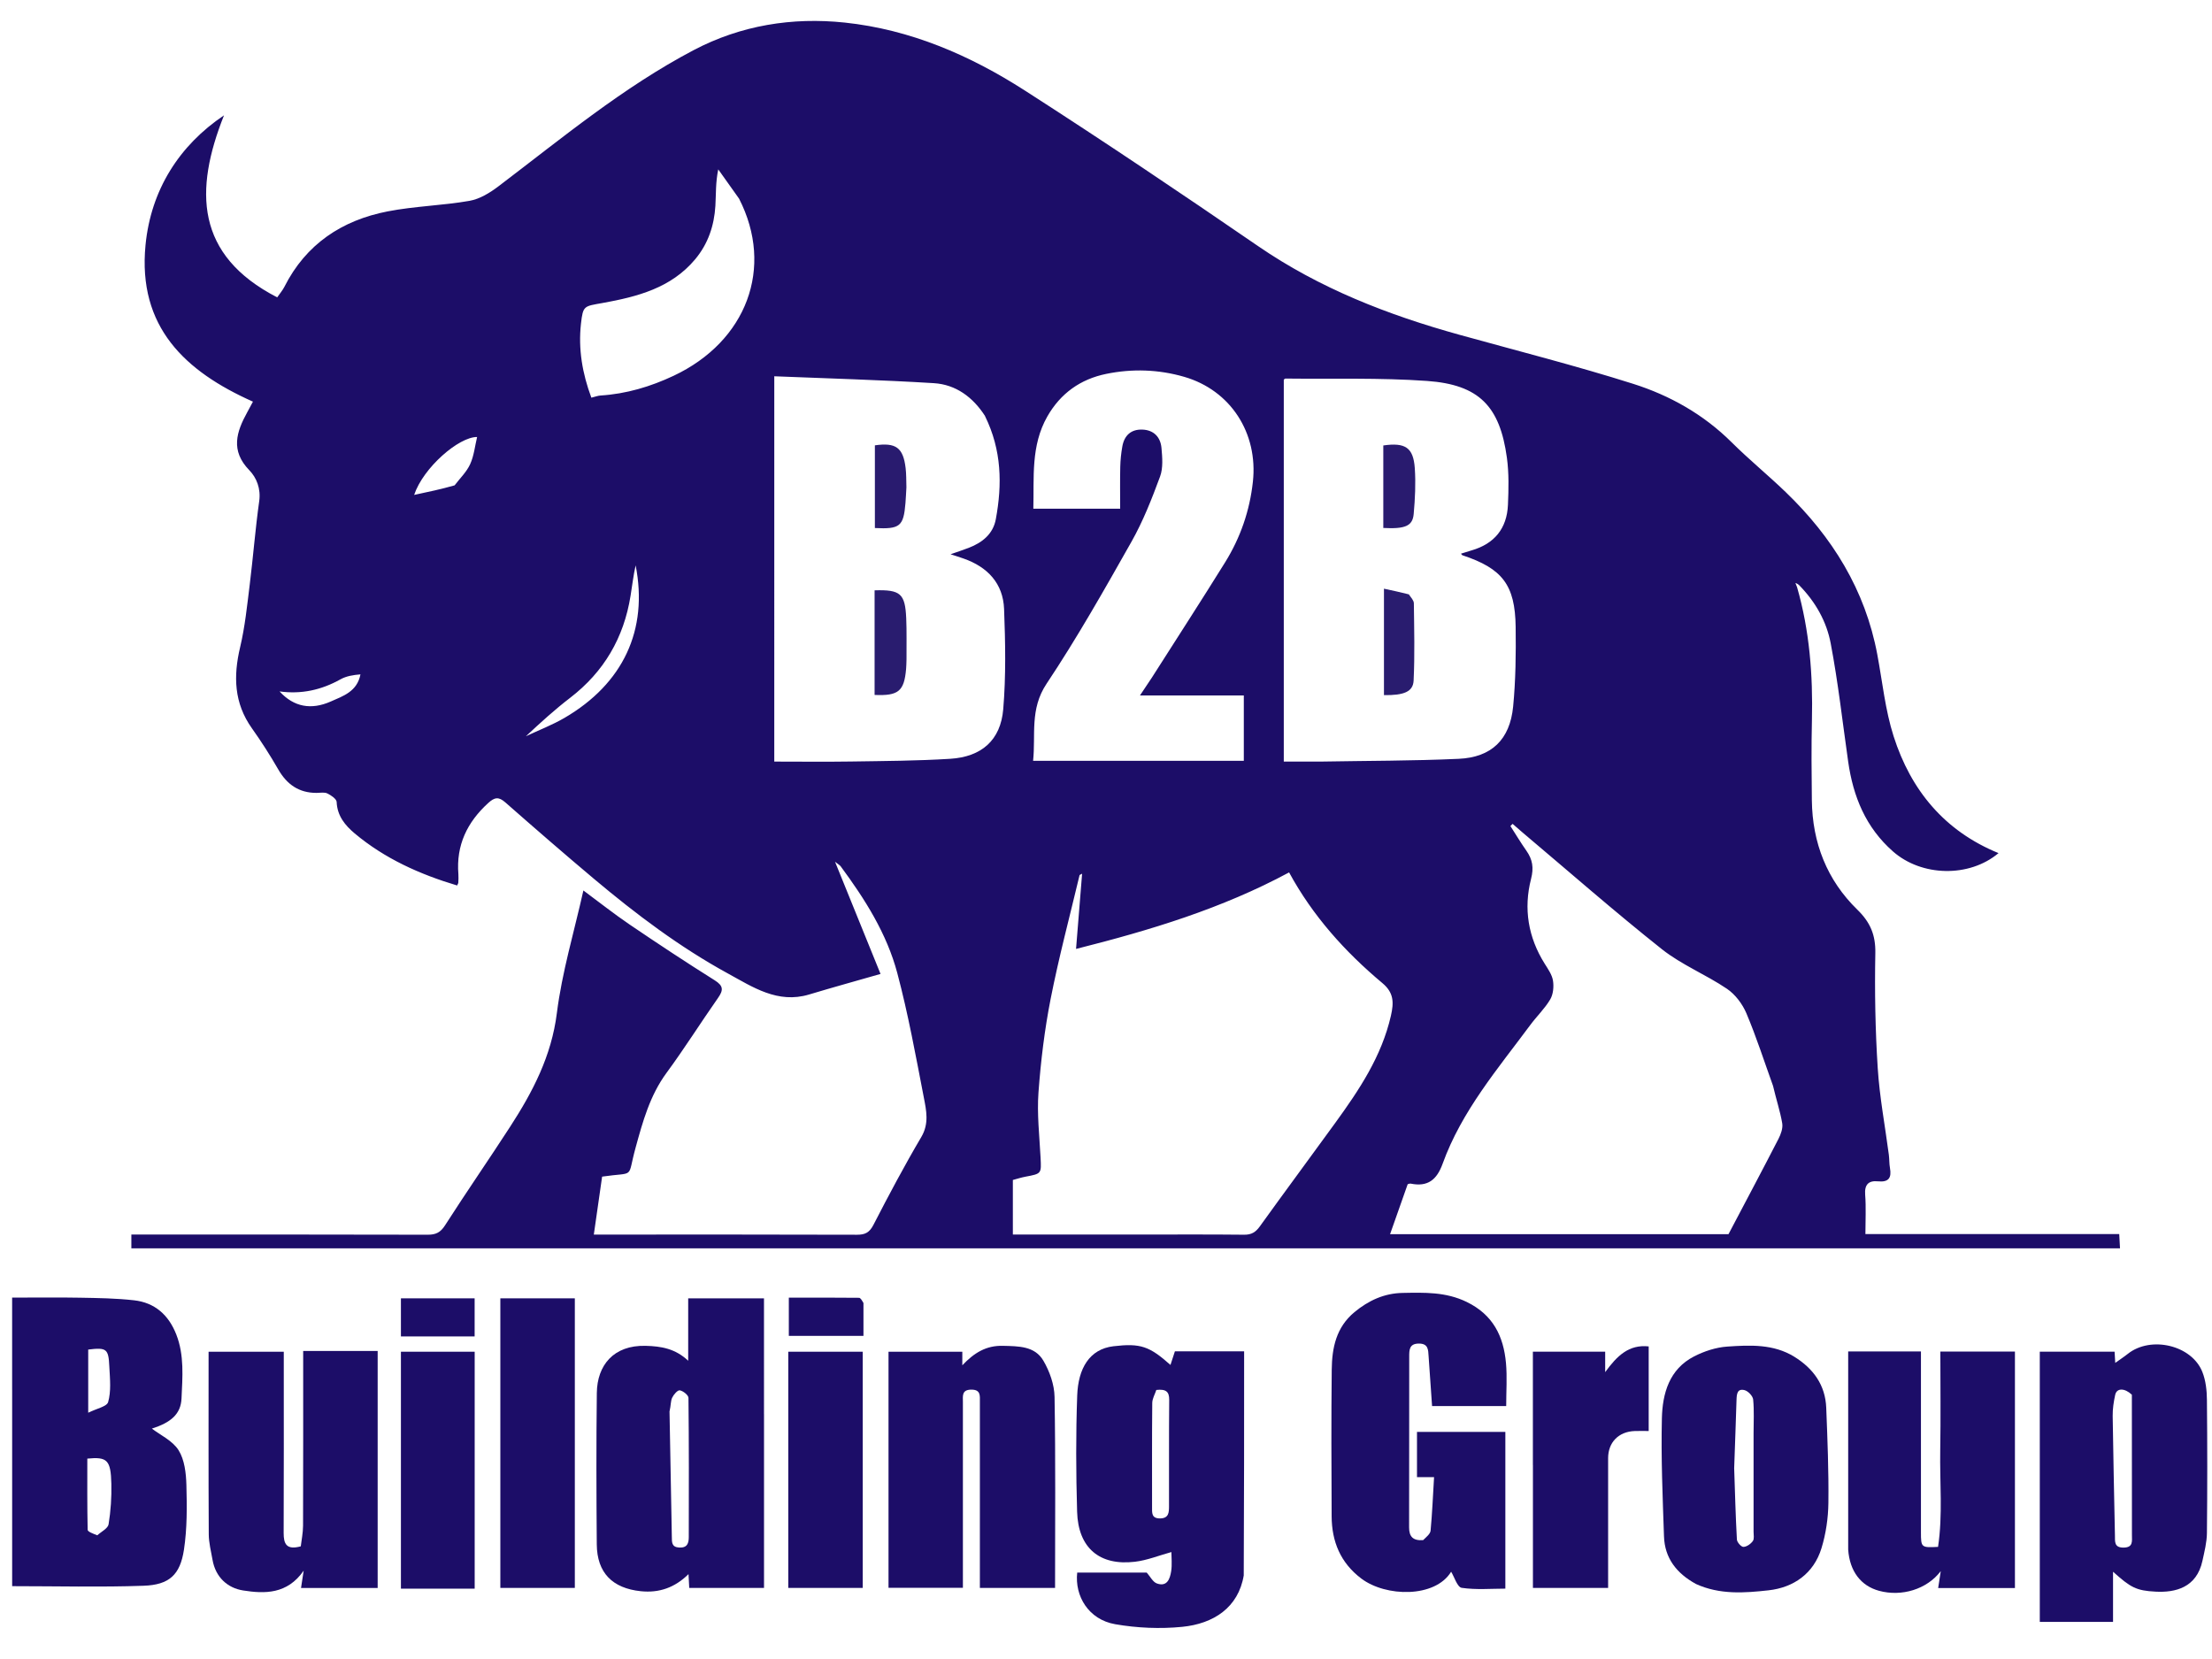
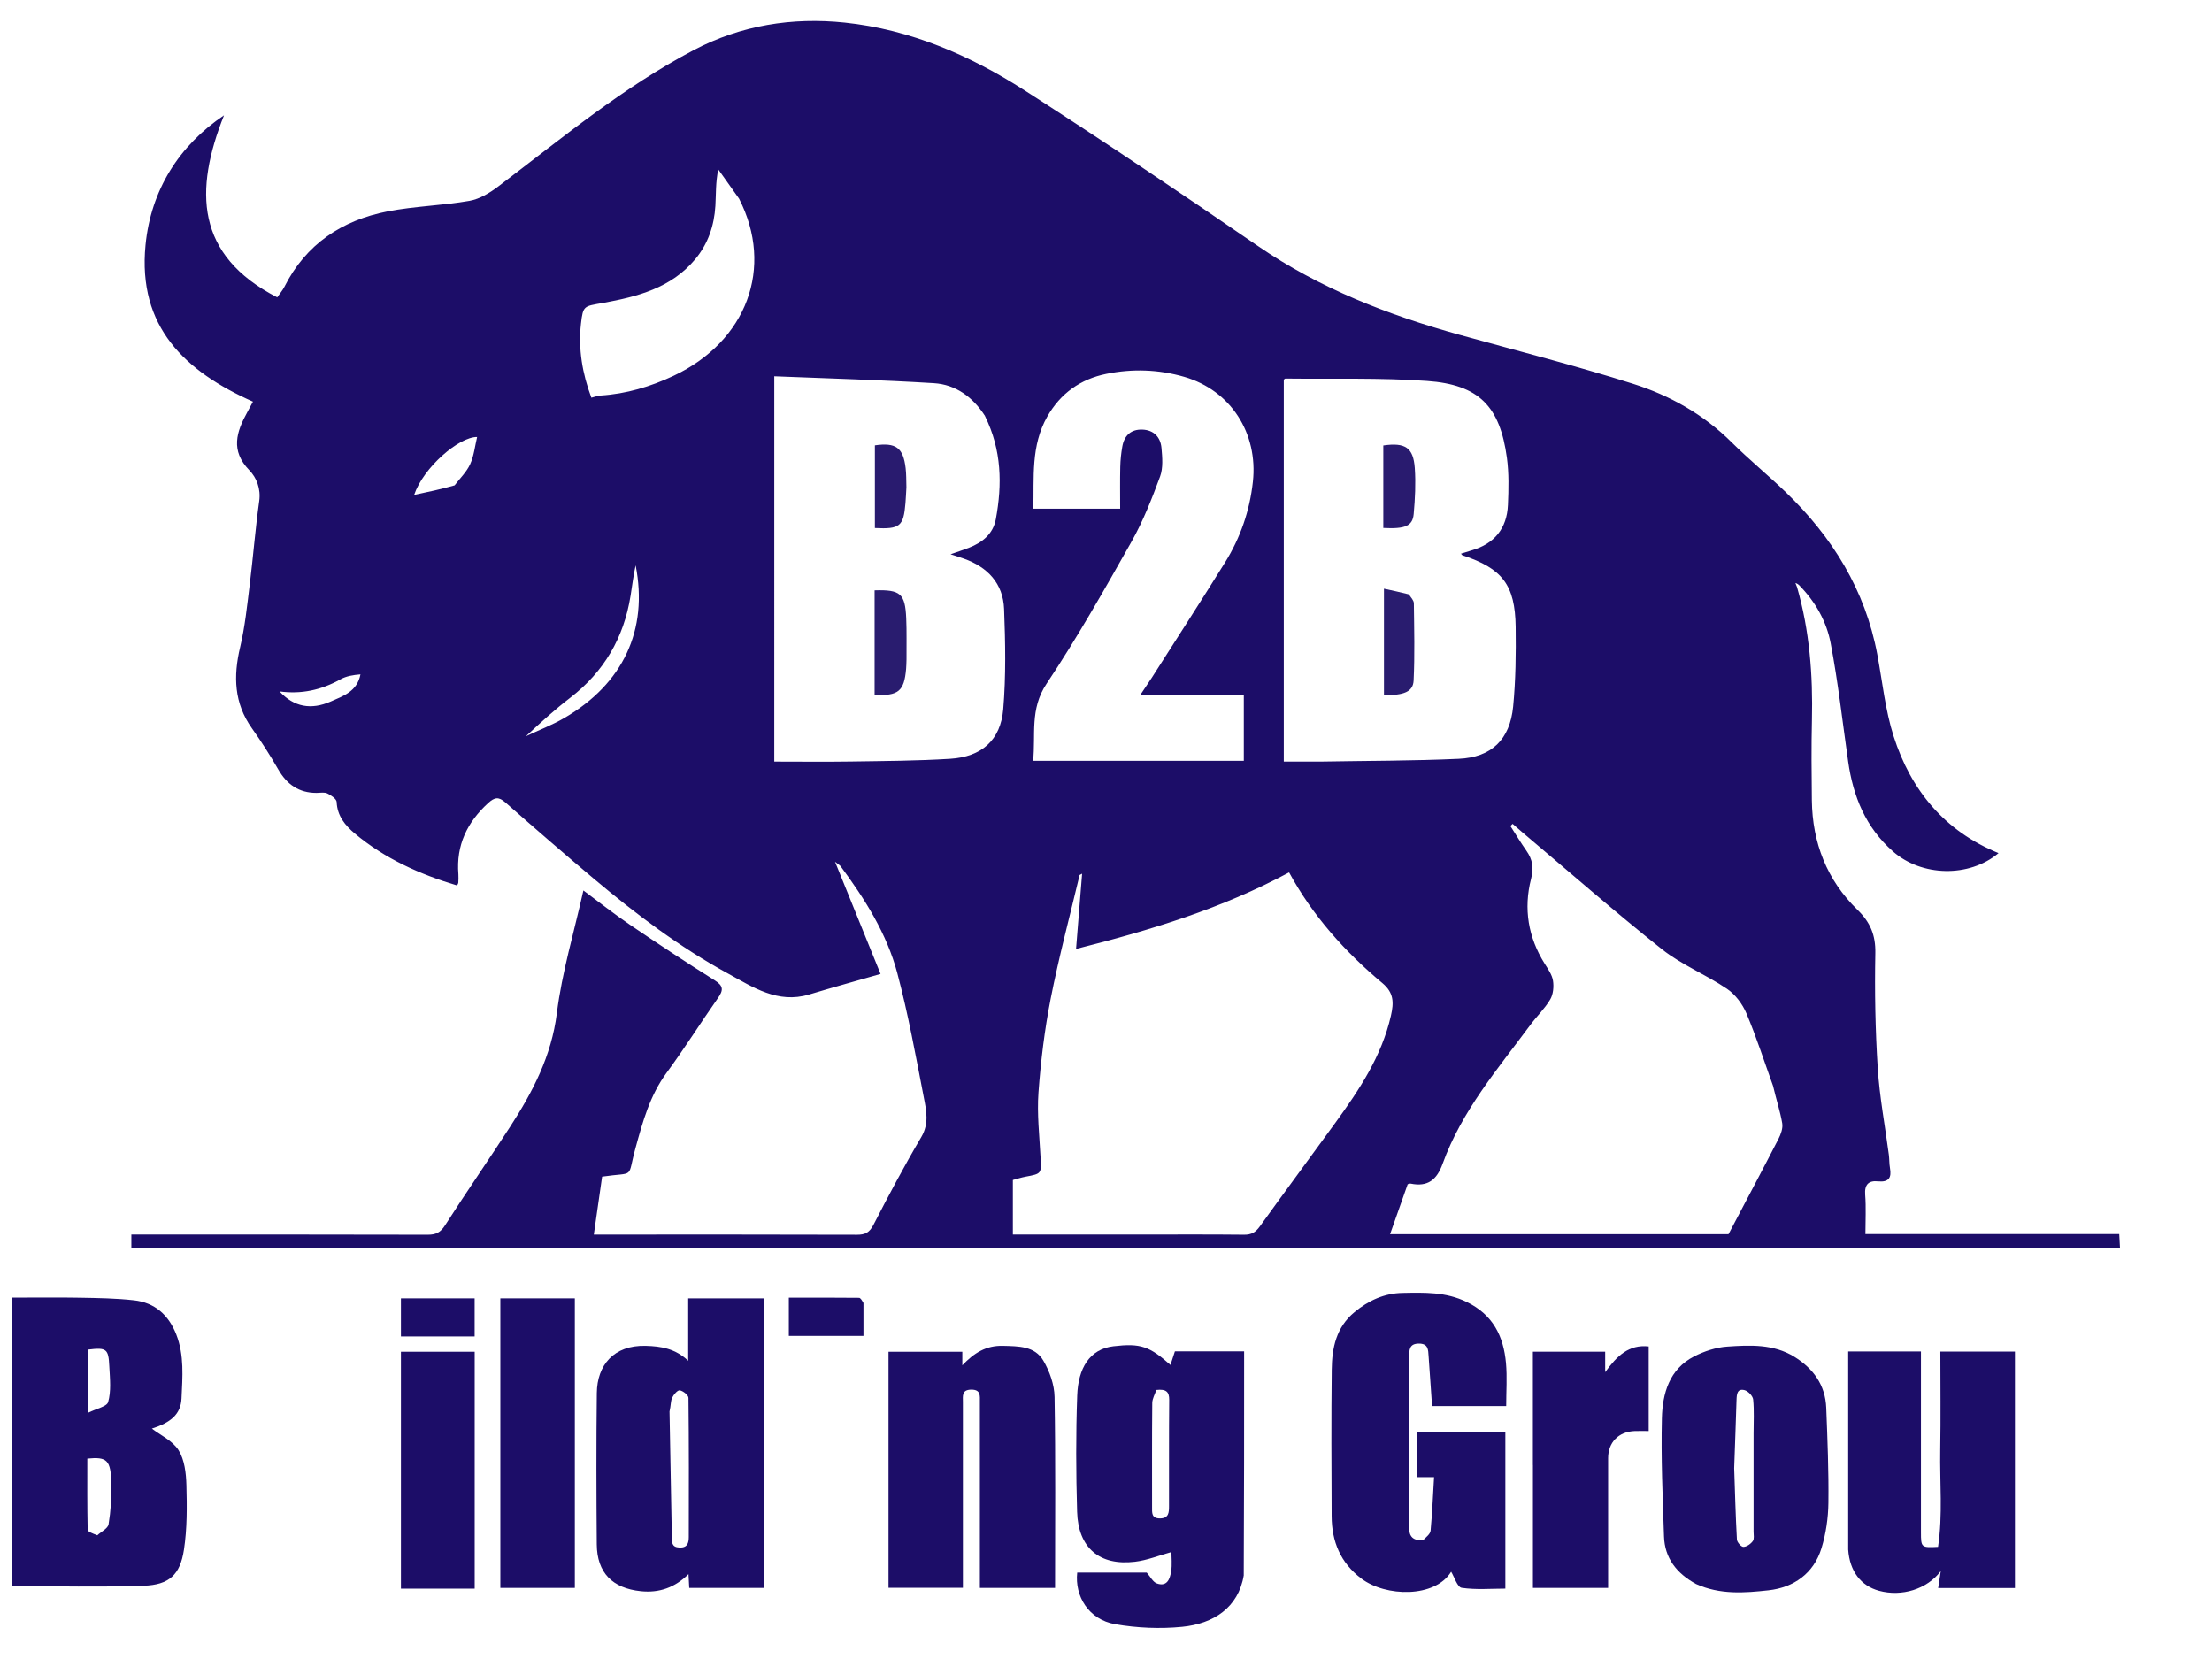
<svg xmlns="http://www.w3.org/2000/svg" data-bbox="5 8.632 905.049 662.578" viewBox="0 0 912 684" data-type="color">
  <g>
    <path d="M740.92 242.07c5.16 17.94 6.57 36.29 6.13 54.87-.26 10.99-.16 22-.03 33 .21 17.54 6.21 32.9 18.78 45.14 5.3 5.16 7.53 10.39 7.39 17.86-.3 15.8-.02 31.65.99 47.43.76 11.95 3.02 23.81 4.58 35.72.24 1.81.14 3.67.46 5.45.74 4.06-.5 5.96-4.94 5.52-3.82-.38-5.61 1.27-5.28 5.53.41 5.27.1 10.59.1 16.22h104.65c.11 2.06.21 3.8.32 5.87H54.16V509h5.23c39 0 77.99-.04 116.99.07 3.34 0 5.23-.93 7.12-3.88 8.76-13.68 18.02-27.04 26.85-40.68 9.3-14.36 17.02-29.1 19.24-46.79 2.12-16.91 7.11-33.45 10.94-50.58 6.51 4.82 12.68 9.71 19.18 14.12 11.53 7.82 23.17 15.51 34.97 22.92 3.65 2.29 3.6 4.08 1.35 7.28-7.17 10.22-13.81 20.81-21.2 30.85-6.89 9.36-9.83 20.15-12.81 31-3.6 13.07.2 9.76-13.77 11.81-1.09 7.65-2.21 15.42-3.42 23.89h5.01c34.5 0 68.99-.05 103.49.07 3.39.01 5.16-.92 6.79-4.08 6.3-12.22 12.75-24.39 19.74-36.23 3.27-5.55 2.06-10.94 1.03-16.26-3.32-17.17-6.45-34.43-10.94-51.31-4.33-16.3-13.36-30.52-23.35-44.03-.33-.45-.9-.74-2.32-1.87 6.43 15.85 12.41 30.59 18.76 46.25-9.85 2.83-19.69 5.54-29.45 8.48-12.95 3.9-23.24-3.07-33.5-8.68-19.85-10.85-37.88-24.46-55.18-38.99-12.32-10.35-24.47-20.91-36.56-31.53-2.71-2.38-4.39-2.19-7.05.24-8.71 7.94-13.28 17.42-12.31 29.34.09 1.16.02 2.33-.03 3.5-.01.3-.23.58-.49 1.17-15.37-4.6-29.83-11.06-42.23-21.46-3.92-3.29-7.2-7.21-7.44-12.96-.05-1.26-2.3-2.78-3.85-3.53-1.23-.59-2.94-.22-4.44-.22-7.25 0-12.21-3.46-15.79-9.69-3.34-5.81-6.98-11.49-10.86-16.95-7.37-10.37-7.7-21.44-4.86-33.4 2.01-8.45 2.88-17.18 3.96-25.82 1.42-11.45 2.31-22.98 3.91-34.41.73-5.17-1.08-9.68-4.08-12.77-7.85-8.08-5.32-15.81-.83-23.94.71-1.28 1.39-2.57 2.33-4.33-27.98-12.46-47.58-30.81-44.29-64.58 2.21-22.71 13.91-41.08 32.36-53.47-12.3 30.85-11.85 57.64 21.93 75.05 1.18-1.71 2.25-2.92 2.95-4.32 8.89-17.63 23.73-27.45 42.56-31.12 11.13-2.17 22.63-2.4 33.81-4.36 4.22-.74 8.42-3.34 11.94-6.01 26.07-19.77 51.29-40.78 80.42-56.11 19.51-10.26 40.65-13.65 62.32-11.37 27.02 2.85 51.61 13.47 74.22 27.99 32.42 20.82 64.41 42.34 96.18 64.16 25.44 17.47 53.56 28.39 83 36.56 23.89 6.63 47.96 12.73 71.59 20.21 15.2 4.81 29.12 12.64 40.69 24.15 7.13 7.09 14.96 13.48 22.21 20.46 19.28 18.55 32.85 40.38 37.83 67.04 2.11 11.27 3.26 22.87 6.73 33.71 7.11 22.24 21.02 39.09 43.25 48.15-12.13 10.19-31.72 9.68-43.5-.67-11.28-9.91-16.45-22.67-18.5-37.09-2.32-16.27-4.14-32.64-7.21-48.78-1.68-8.83-6.11-16.92-13.06-24-.76-.61-1.12-.73-1.48-.84.23.57.45 1.15.68 1.72M469.5 509c14.49 0 28.98-.09 43.47.07 3.02.03 4.74-1.04 6.46-3.44 10.28-14.3 20.78-28.44 31.12-42.7 9.83-13.56 19.09-27.37 22.92-44.15 1.26-5.5 1.19-9.51-3.49-13.43-15.43-12.91-28.75-27.73-38.49-45.66-27.74 14.93-57.17 23.82-87.84 31.55.85-10.56 1.66-20.6 2.5-31.02-.78.44-1.03.49-1.05.6-4.04 16.98-8.55 33.87-11.92 50.99-2.5 12.71-4.07 25.68-5.02 38.6-.65 8.87.4 17.88.86 26.82.34 6.7.46 6.67-6.3 7.93-1.75.33-3.45.9-5.12 1.34V509zm261.49-61.37c-3.6-9.98-6.84-20.1-10.96-29.85-1.63-3.85-4.59-7.79-8.02-10.11-8.66-5.85-18.68-9.87-26.81-16.31-19.58-15.54-38.39-32.05-57.51-48.17-1.37-1.15-2.71-2.35-4.06-3.52-.3.3-.59.61-.89.91 2.18 3.39 4.26 6.86 6.58 10.16 2.54 3.62 3.11 7 1.93 11.62-3.15 12.28-1.2 24.1 5.62 34.98 1.38 2.2 3.03 4.53 3.42 6.98.4 2.5.1 5.64-1.15 7.75-2.25 3.8-5.56 6.95-8.21 10.53-13.47 18.17-28.32 35.53-36.14 57.2-2.41 6.67-6.15 9.62-13.14 8.21-.44-.09-.96.18-1.27.24-2.43 6.88-4.81 13.63-7.26 20.6h139.53c6.91-13.12 13.83-26.12 20.57-39.22 1.01-1.95 1.93-4.47 1.58-6.51-.85-4.96-2.47-9.79-3.81-15.51m-324.87-276.1c-4.97-7.73-12-12.97-21.1-13.53-21.85-1.35-43.74-1.94-65.79-2.84V314c10.69 0 21.15.13 31.61-.03 13.65-.21 27.31-.27 40.93-1.12 12.91-.8 20.78-7.65 21.86-20.43 1.15-13.69.88-27.57.35-41.33-.41-10.56-6.8-17.33-16.69-20.8-1.64-.58-3.3-1.09-5.38-1.77 2.82-.99 5.19-1.76 7.5-2.65 5.59-2.15 10.04-5.71 11.16-11.79 2.65-14.32 2.48-28.47-4.47-42.56M544.5 314c18.97-.34 37.95-.28 56.9-1.14 13.56-.61 21.13-7.94 22.46-21.53 1.06-10.9 1.18-21.93 1.04-32.89-.23-17.32-5.51-24.06-21.93-29.5-.21-.07-.34-.36-.61-.66 1.5-.47 2.92-.93 4.34-1.35 9.44-2.72 14.6-9.04 15.02-18.78.28-6.46.44-13.04-.43-19.42-2.89-21.22-11.47-30.15-32.95-31.67-19.39-1.37-38.92-.75-58.38-.98-.25 0-.51.36-.66.47v157.44h15.21zm-69.61-34.59c10.09-15.85 20.32-31.62 30.23-47.58 6.29-10.14 10.13-21.22 11.44-33.18 2.2-20.07-9.16-37.74-28.33-43.29-10.57-3.06-21.39-3.41-32.13-1.21-10.62 2.17-18.85 8.02-24.29 17.56-6.88 12.07-5.42 25.23-5.77 38.02h35.8c0-5.96-.09-11.6.04-17.23.06-2.81.36-5.64.85-8.41.8-4.54 3.58-7.15 8.29-6.97 4.69.18 7.45 3.1 7.85 7.54.35 3.92.73 8.27-.58 11.82-3.38 9.15-6.98 18.35-11.76 26.82-11.2 19.82-22.44 39.7-35.05 58.62-7 10.5-4.4 21.12-5.54 31.76h86.88v-26.96h-42.81c1.74-2.62 3.1-4.69 4.89-7.33M304.69 81.87l-8.56-12.04c-1.13 5.45-.89 10.26-1.18 15.03-.49 8.17-3 15.66-8.34 22.05-9.95 11.88-23.89 15.43-38.16 18.01-7.66 1.39-8.07.97-8.92 8.56-1.16 10.42.57 20.54 4.29 30.48 1.61-.39 2.69-.83 3.79-.89 10.59-.67 20.56-3.64 30.1-8.13 30.13-14.18 41.59-44.59 26.99-73.06m-87.86 221.66c5.31-2.5 10.84-4.61 15.88-7.55 24.21-14.11 34.6-36.29 29.35-62.9-.93 4.15-1.42 8.39-2.1 12.6-2.77 17.27-10.96 31.3-24.91 42.02-6.25 4.8-12.1 10.11-18.23 15.84m-29.38-103.46c2.18-2.88 4.93-5.5 6.39-8.71 1.59-3.48 1.98-7.51 2.87-11.21-7.51-.07-22.17 12.59-25.96 23.88 5.89-1.25 11.02-2.33 16.7-3.95m-72.19 84.97c5.99 6.53 13.13 7.66 21.04 4.19 5.19-2.29 10.95-4.13 12.32-11.22-2.98.24-5.86.71-8.25 2.05-7.92 4.43-16.17 6.2-25.1 4.98z" fill="#1c0d68" data-color="1" />
    <path d="M5 573v-38c9.49 0 18.75-.13 28 .04 7.41.13 14.86.24 22.21 1.06 8.61.95 14.32 6.04 17.48 14.12 3.35 8.59 2.54 17.55 2.15 26.35-.29 6.57-4.52 9.97-12.22 12.44 3.42 2.63 8.51 4.95 11 8.9 2.48 3.94 3.1 9.5 3.23 14.38.24 8.88.32 17.92-1.01 26.66-1.57 10.36-6.08 14.48-16.62 14.85-17.86.64-35.76.17-54.21.17v-80.99M40.12 633c1.62-1.5 4.37-2.82 4.65-4.54.9-5.49 1.27-11.13 1.14-16.7-.23-9.82-1.71-11.18-9.91-10.38 0 9.76-.07 19.56.14 29.35.02.78 2.02 1.51 3.98 2.27m4.95-69.63c-.33-7.25-1.11-7.88-8.7-6.95v26.04c3.46-1.73 7.67-2.53 8.21-4.38 1.27-4.4.79-9.3.49-14.71" fill="#1c0d68" data-color="1" />
    <path d="M586.76 634.98c1.34-1.31 2.94-2.54 3.07-3.91.67-7.18.97-14.39 1.43-22.04h-7.04v-18.65h36.43v64.61c-5.86 0-12.03.55-17.99-.33-1.82-.27-3.04-4.51-4.36-6.64-6.61 10.85-26.93 10.45-37.03 2.82-8.61-6.5-12.18-15.26-12.24-25.66-.1-20.16-.18-40.33.04-60.49.1-8.95 1.81-17.44 9.37-23.7 5.84-4.84 12.34-7.79 19.86-7.92 8.96-.16 17.78-.48 26.42 3.72 10.87 5.29 15.19 14.13 16.19 25.2.52 5.76.09 11.61.09 17.72h-30.56c-.48-6.82-.98-13.68-1.43-20.53-.18-2.67-.1-5.25-4.04-5.23-3.97.02-3.94 2.67-3.95 5.3-.04 23.5.01 46.99-.05 70.49-.01 3.8 1.59 5.55 5.79 5.26z" fill="#1c0d68" data-color="1" />
    <path d="M512.81 649.43c-2.21 13.47-12.59 20.04-25.38 21.31-9.11.9-18.61.49-27.63-1.08-11.04-1.92-16.75-11.65-15.67-21.29h28.65c1.44 1.61 2.52 3.88 4.19 4.48 4.26 1.52 5.41-1.94 5.9-5.05.43-2.75.09-5.63.09-7.89-5.04 1.38-9.96 3.4-15.05 4-14.55 1.73-23.38-5.68-23.82-20.61-.47-15.97-.54-31.98.04-47.94.4-11.13 5.02-19.14 14.96-20.31 11.2-1.32 14.84.03 23.49 7.71.64-1.95 1.24-3.8 1.83-5.61h28.54c0 30.72 0 61.29-.16 92.28m-36.04-76.36c-.58 1.79-1.66 3.57-1.68 5.36-.14 14.28-.07 28.57-.08 42.86 0 2.38-.31 4.79 3.32 4.75 3.64-.04 3.66-2.56 3.67-5.02.04-14.62-.06-29.24.08-43.85.03-3.36-1.28-4.54-5.3-4.1z" fill="#1c0d68" data-color="1" />
    <path d="M315 583v71.69h-30.83c-.09-1.63-.18-3.37-.3-5.68-5.62 5.53-12.05 7.83-19.67 7.04-11.7-1.22-18.05-7.58-18.15-19.31-.17-20.82-.23-41.64.02-62.45.14-11.4 6.92-19.74 20.1-19.41 6.46.16 12.26 1.15 17.57 6.15v-25.72h31.25V583zm-38.96-1.09c.32 17.22.65 34.43.95 51.65.04 2.25-.16 4.34 3.11 4.49 3.32.16 3.87-1.88 3.88-4.33.04-19.13.09-38.25-.13-57.38-.01-1.13-2.2-2.87-3.58-3.11-.89-.15-2.54 1.75-3.15 3.06-.65 1.39-.49 3.17-1.07 5.62z" fill="#1c0d68" data-color="1" />
-     <path d="M841 596v-38.7h30.84c.08 1.3.16 2.72.27 4.61 1.85-1.33 3.58-2.45 5.18-3.72 9.49-7.56 26.42-3.6 30.76 7.52 1.38 3.52 1.83 7.59 1.86 11.42.18 18.31.19 36.63 0 54.94-.04 3.83-1.03 7.68-1.85 11.46-2.42 11.17-11.32 13.1-19.2 12.71-8.2-.4-10.46-1.77-17.66-8.22v20.69H841zm37.97-20.95c-2.94-2.81-6.25-2.86-6.88.02-.62 2.85-1.08 5.82-1.04 8.73.22 16.4.62 32.81.93 49.21.05 2.54-.4 5.09 3.57 5.06 4.02-.03 3.44-2.69 3.44-5.16 0-18.98 0-37.96-.03-57.86z" fill="#1c0d68" data-color="1" />
    <path d="M762 638.9v-81.7h30v74.53c0 6.32.13 6.4 7.05 6.04 1.99-13.19.67-26.59.9-39.91.23-13.45.05-26.91.05-40.61h30.75v97.49H799.1c.32-2.09.63-4.14 1.07-6.98-5.71 7.54-16.16 10.65-25.45 8.12-7.48-2.04-12.09-8.02-12.72-16.98" fill="#1c0d68" data-color="1" />
-     <path d="M138.01 557h17.7v97.73h-31.6c.32-2.08.63-4.13 1.09-7.15-6.76 9.76-16.07 9.57-24.98 8.16-6.45-1.02-11.34-5.48-12.59-12.6-.62-3.52-1.54-7.05-1.56-10.58-.14-24.98-.07-49.95-.07-75.24h31v5.22c0 23.16.05 46.33-.05 69.49-.02 4.51 1.15 7.14 7.06 5.52.29-2.53.93-5.52.94-8.52.08-23.81.05-47.62.05-72.03z" fill="#1c0d68" data-color="1" />
    <path d="M404 626v-47.99c0-2.53.42-5.09-3.54-5.07-4.02.02-3.46 2.68-3.46 5.15v76.56h-30.67v-97.33h30.43v5.59c4.83-5.11 9.81-8.22 16.76-8.03 6.44.17 13.11.06 16.66 6.12 2.58 4.41 4.53 9.89 4.61 14.94.45 26.14.21 52.28.21 78.75h-31v-28.68z" fill="#1c0d68" data-color="1" />
    <path d="M699.19 653.04c-7.98-4.37-12.83-10.66-13.13-19.55-.55-16.23-1.26-32.49-.87-48.72.24-10.24 3.03-20.27 13.26-25.52 4.18-2.15 9.03-3.74 13.68-4.06 9.43-.65 19.12-1.11 27.69 4.21 7.77 4.82 12.77 11.62 13.13 21.02.51 13.07 1.05 26.16.89 39.24-.08 6.25-1.02 12.69-2.85 18.66-3.2 10.45-11.48 16.21-21.82 17.36-9.84 1.09-20.06 1.9-29.99-2.63M715 605.5c.33 9.75.58 19.51 1.12 29.25.06 1.13 1.78 3.06 2.69 3.03 1.35-.03 3.02-1.22 3.88-2.41.65-.9.3-2.56.3-3.89.01-13.5 0-26.99 0-40.49 0-4.67.28-9.36-.17-13.98-.14-1.44-2.09-3.49-3.56-3.86-3.04-.76-3.23 1.69-3.3 4.07-.26 9.09-.64 18.17-.97 28.26z" fill="#1c0d68" data-color="1" />
    <path d="M237 588v66.69h-30.71V535.3H237v52.69z" fill="#1c0d68" data-color="1" />
    <path d="M632 604v-46.7h29.81v8.43c4.88-6.73 9.76-11.49 17.94-10.61V590c-1.94 0-3.87-.06-5.79.01-6.62.25-10.94 4.67-10.94 11.2-.02 17.72 0 35.45 0 53.48h-31V604z" fill="#1c0d68" data-color="1" />
    <path d="M178.01 655H165.3v-97.69h30.41V655z" fill="#1c0d68" data-color="1" />
-     <path d="M325 629v-71.69h30.7v97.38H325z" fill="#1c0d68" data-color="1" />
    <path d="M356 537.21v13.56h-30.77v-15.76c9.75 0 19.35-.03 28.94.07.61 0 1.21 1.07 1.82 2.13z" fill="#1c0d68" data-color="1" />
    <path d="M176.02 551H165.3v-15.7h30.39V551h-19.68z" fill="#1c0d68" data-color="1" />
    <path fill="#291c6f" d="M373.75 271.84c-.05 1.64-.07 2.8-.17 3.96-.79 9.18-3.15 11.15-12.99 10.72v-43.13c10.67-.32 12.59 1.33 13.04 11.52.24 5.47.09 10.96.12 16.92z" data-color="2" />
    <path fill="#291b6f" d="M373.71 200.95c-.15 2.47-.23 4.46-.39 6.46-.79 9.6-2.24 10.81-12.61 10.3v-34.1c8.68-1.24 11.68.94 12.68 9.4.29 2.47.24 4.98.32 7.95z" data-color="3" />
    <path fill="#291c6f" d="M580.85 245.05c.95 1.36 2.06 2.52 2.08 3.68.13 10.62.4 21.26-.1 31.86-.22 4.64-4.04 6.12-12.23 6.01v-43.89c3.54.76 6.72 1.45 10.24 2.34z" data-color="2" />
    <path fill="#291b6f" d="M570.33 200v-16.34c9.07-1.3 12.38.86 12.98 9.34.44 6.27.11 12.64-.45 18.91-.44 4.97-3.49 6.24-12.53 5.77z" data-color="3" />
  </g>
</svg>